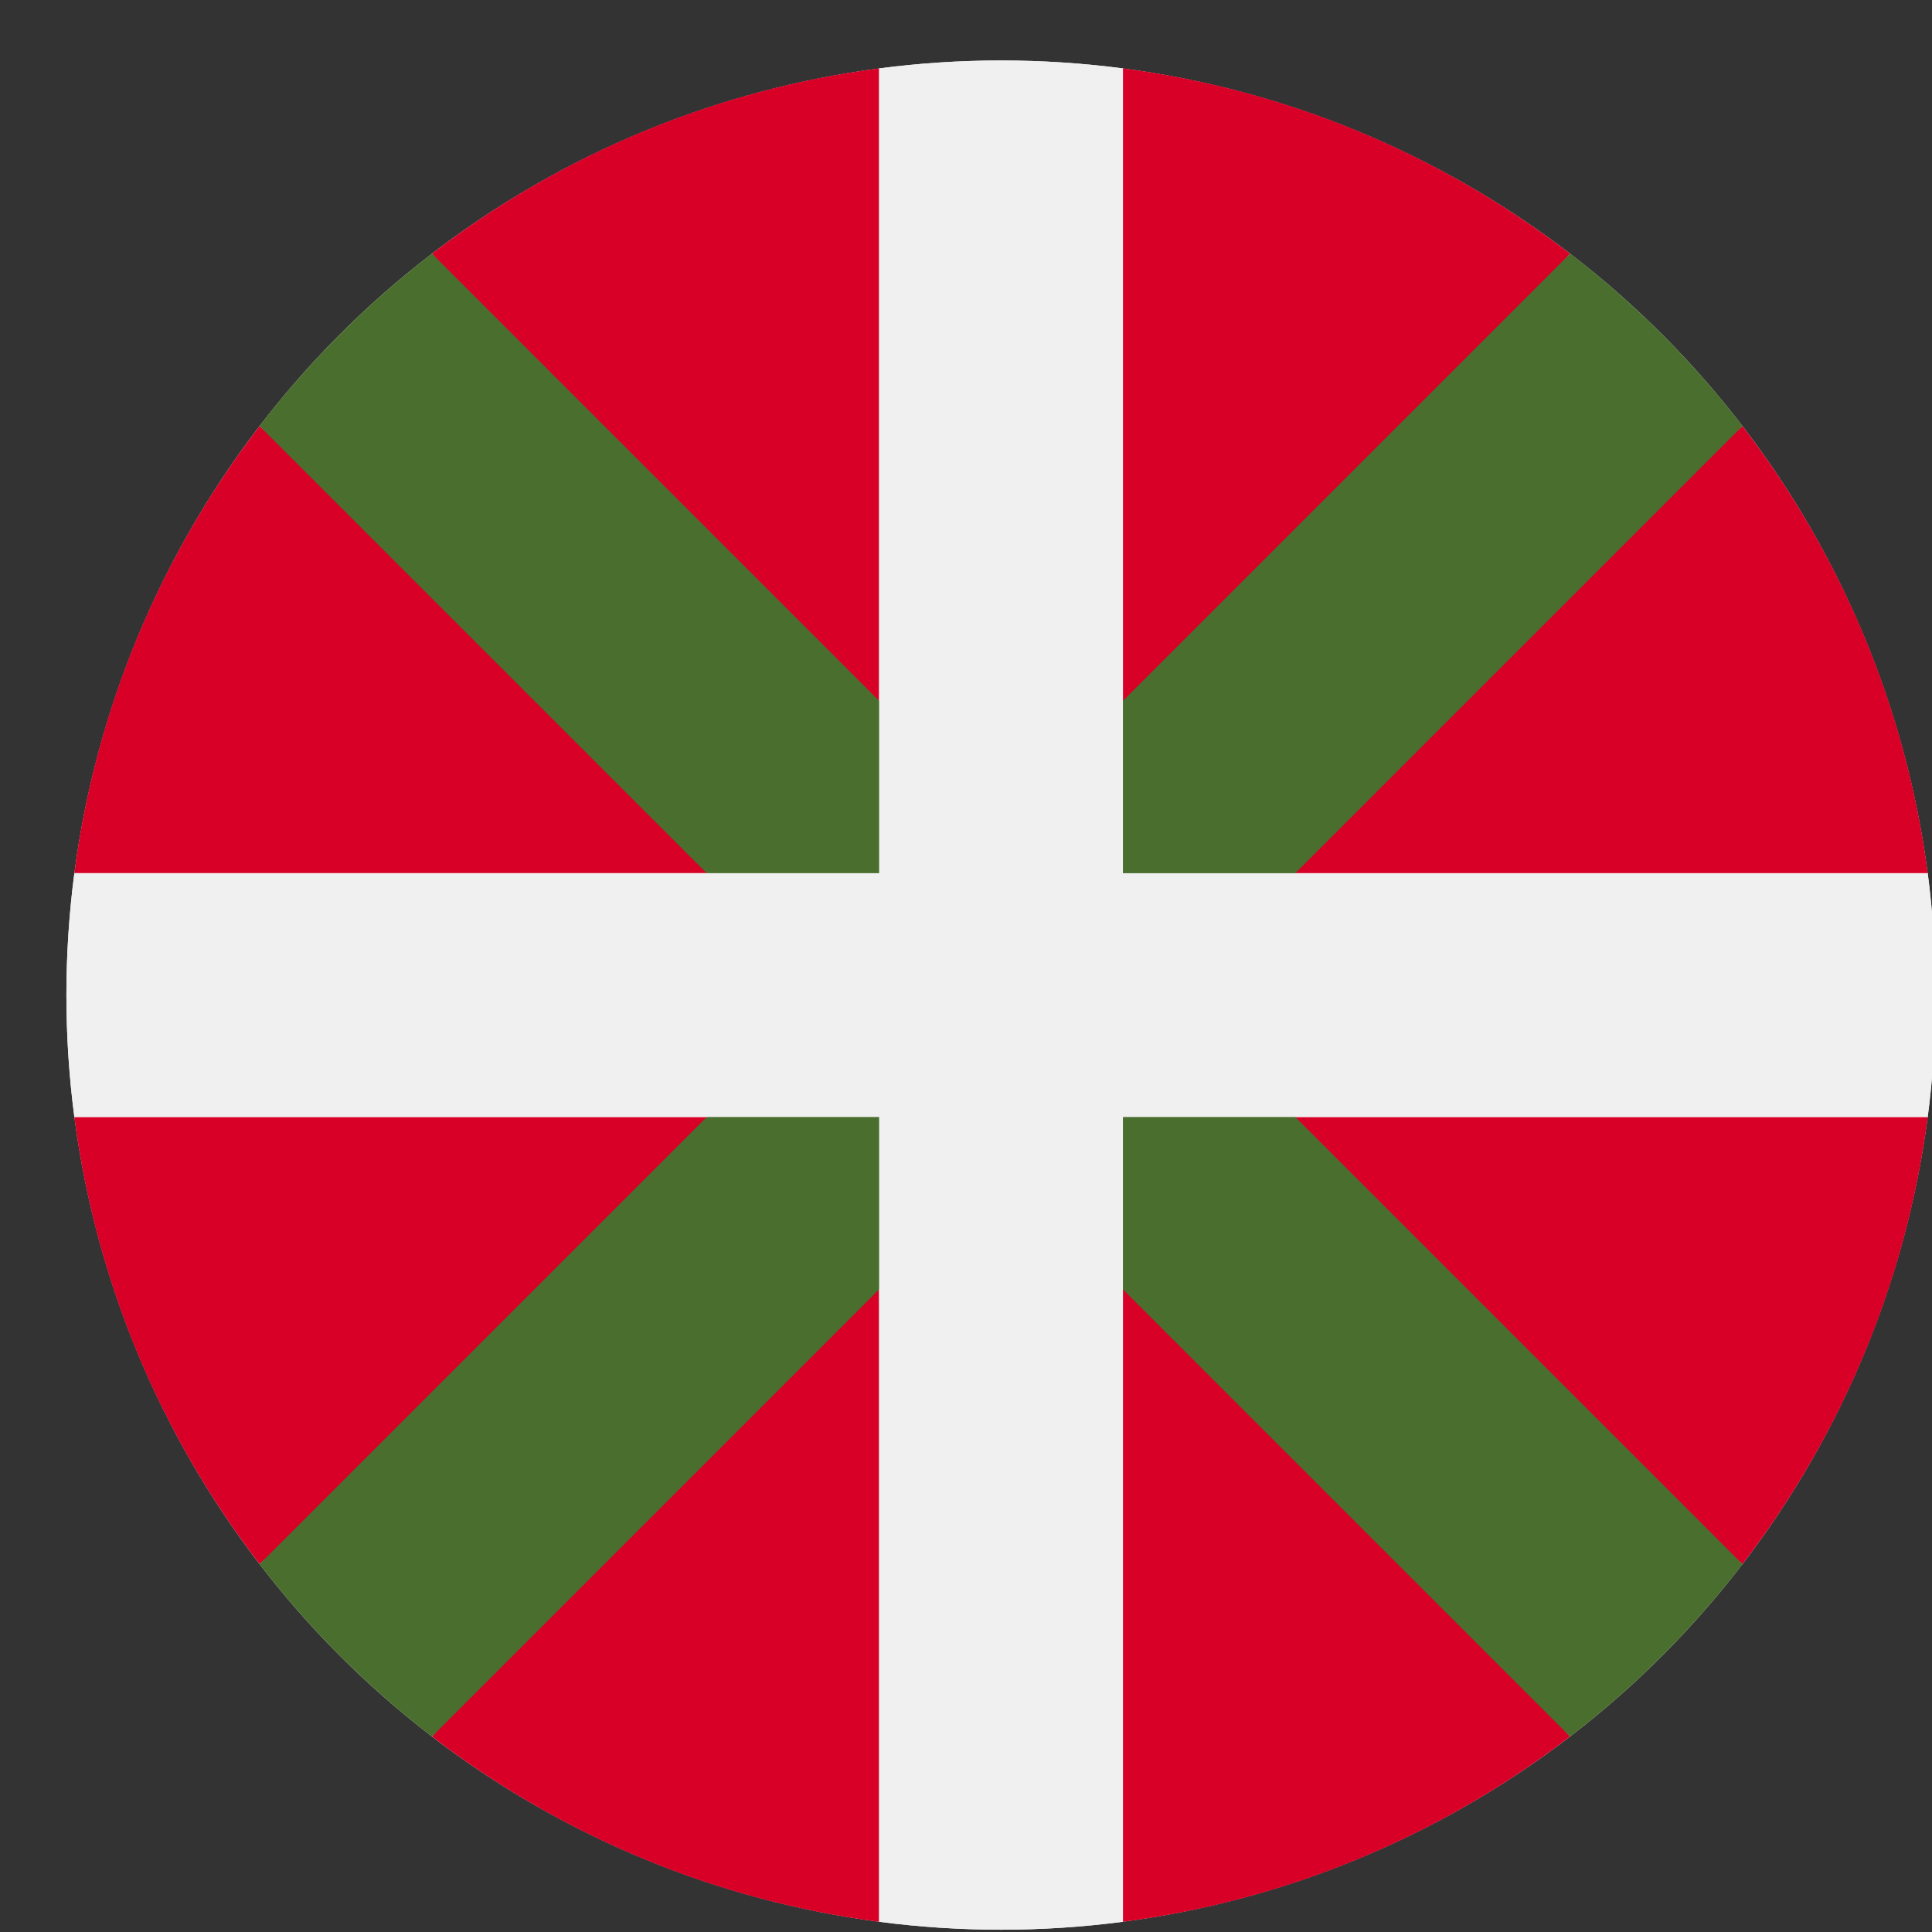
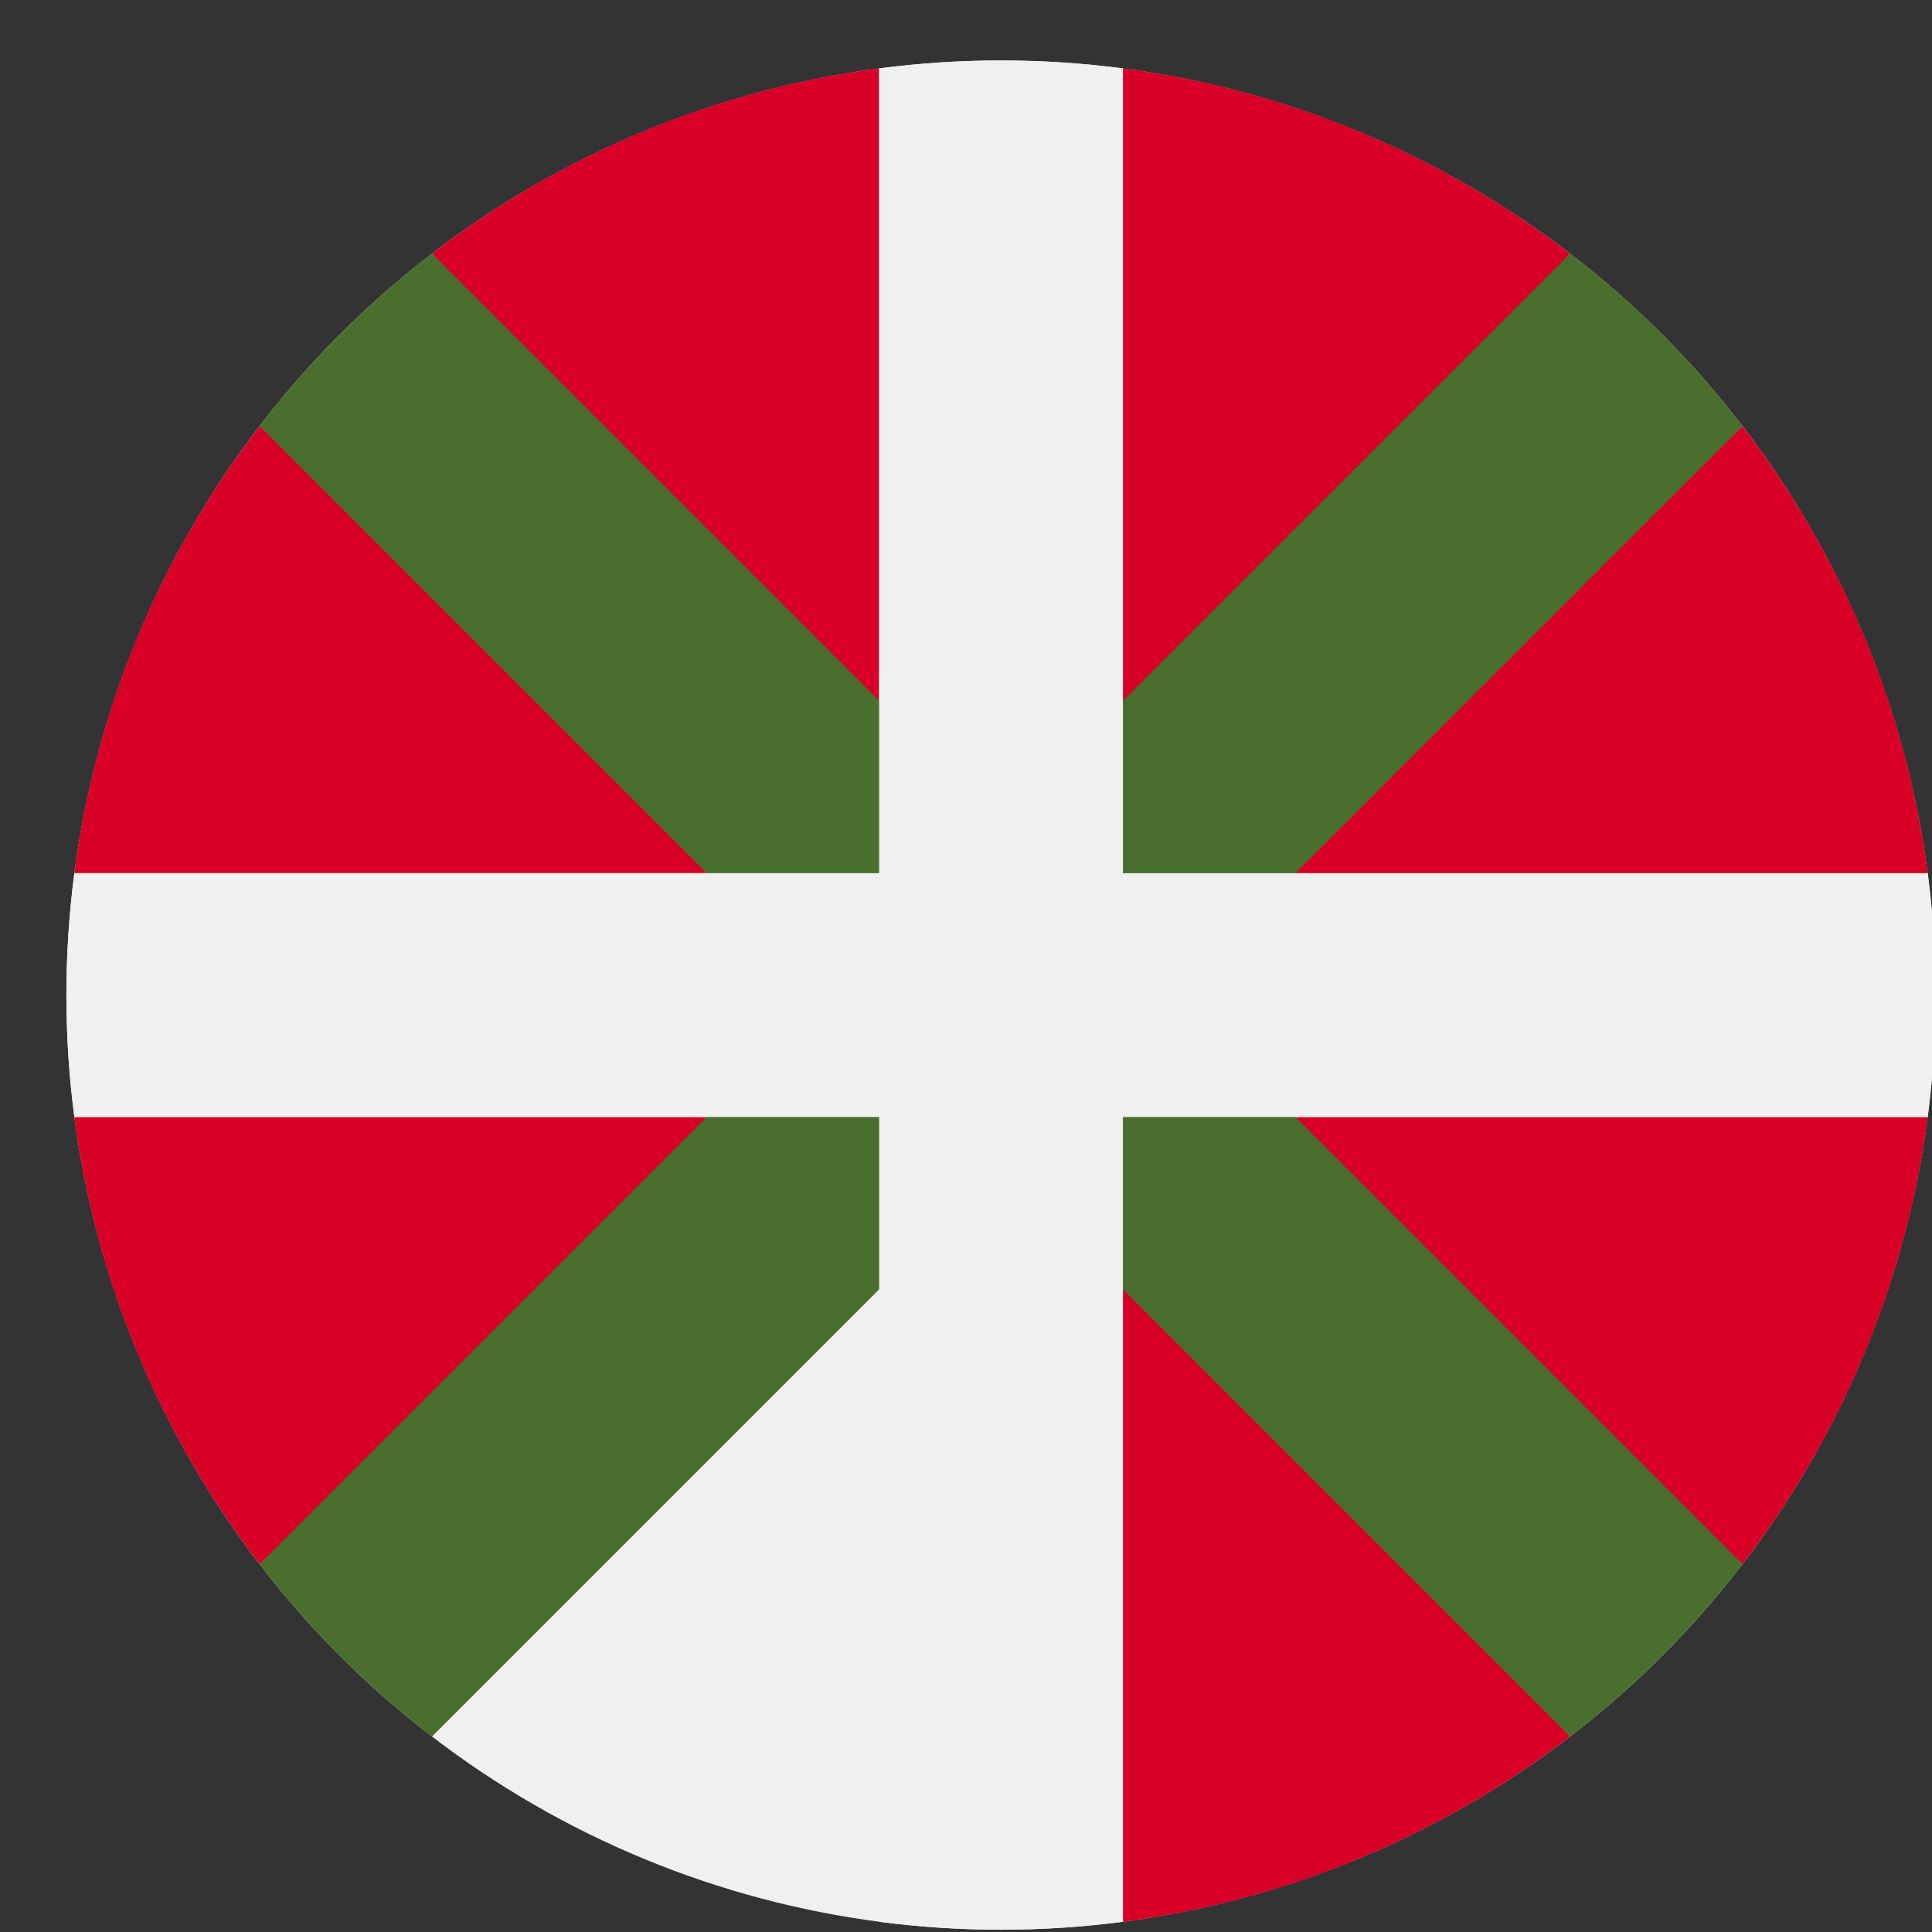
<svg xmlns="http://www.w3.org/2000/svg" xmlns:ns1="http://www.inkscape.org/namespaces/inkscape" xmlns:ns2="http://sodipodi.sourceforge.net/DTD/sodipodi-0.dtd" width="32" height="32" viewBox="0 0 8.467 8.467" version="1.1" id="svg5" ns1:version="1.1.1 (3bf5ae0d25, 2021-09-20)" ns2:docname="EU.svg" ns1:export-filename="D:\Documentos\Pol\Imágenes\lang\EU.png" ns1:export-xdpi="72.000008" ns1:export-ydpi="72.000008">
  <rect x="0" y="0" width="8.467" height="8.467" fill="#333333" stroke="none" />
  <ns2:namedview id="namedview7" pagecolor="#ffffff" bordercolor="#666666" borderopacity="1.0" ns1:pageshadow="2" ns1:pageopacity="0.0" ns1:pagecheckerboard="0" ns1:document-units="mm" showgrid="false" units="px" ns1:zoom="8.3856039" ns1:cx="4.2334458" ns1:cy="19.259197" ns1:window-width="1920" ns1:window-height="1017" ns1:window-x="-8" ns1:window-y="-8" ns1:window-maximized="1" ns1:current-layer="layer1" />
  <defs id="defs2" />
  <g ns1:label="Capa 1" ns1:groupmode="layer" id="layer1">
    <g id="g910" transform="matrix(0.016,0,0,0.016,0.291,0.265)">
      <circle style="fill:#f0f0f0" cx="256" cy="256" r="256" id="circle824" />
      <g id="g842">
        <path style="fill:#d80027" d="m 2.168,289.391 c 5.956,45.713 23.978,87.628 50.755,122.464 L 189.217,289.391 Z" id="path826" />
-         <path style="fill:#d80027" d="M 222.609,509.833 V 322.783 L 100.145,459.078 c 34.837,26.777 76.751,44.8 122.464,50.755 z" id="path828" />
        <path style="fill:#d80027" d="M 222.609,2.167 C 176.896,8.123 134.982,26.145 100.145,52.922 l 122.464,136.296 z" id="path830" />
        <path style="fill:#d80027" d="M 2.168,222.609 H 189.217 L 52.922,100.145 C 26.145,134.981 8.123,176.896 2.168,222.609 Z" id="path832" />
        <path style="fill:#d80027" d="m 289.391,2.167 v 187.05 L 411.857,52.922 C 377.02,26.147 335.105,8.122 289.391,2.167 Z" id="path834" />
        <path style="fill:#d80027" d="M 509.833,222.609 C 503.877,176.896 485.855,134.981 459.078,100.144 L 322.783,222.609 Z" id="path836" />
        <path style="fill:#d80027" d="m 322.783,289.391 136.296,122.465 c 26.776,-34.837 44.799,-76.752 50.755,-122.465 z" id="path838" />
        <path style="fill:#d80027" d="m 289.391,509.833 c 45.713,-5.956 87.629,-23.978 122.465,-50.756 L 289.391,322.783 Z" id="path840" />
      </g>
      <path style="fill:#496e2d" d="M 459.098,411.876 303.224,256.001 303.223,256 459.098,100.124 C 452.376,91.388 445.022,82.984 437.02,74.98 429.018,66.978 420.613,59.623 411.876,52.902 L 256.001,208.777 H 256 L 100.125,52.902 C 91.389,59.624 82.984,66.977 74.98,74.98 66.978,82.984 59.623,91.388 52.902,100.125 L 208.777,255.999 208.778,256 52.903,411.876 c 6.722,8.735 14.076,17.14 22.078,25.144 8.003,8.002 16.408,15.357 25.145,22.078 L 256,303.223 v 0 l 155.876,155.875 c 8.735,-6.722 17.14,-14.076 25.144,-22.078 8.003,-8.004 15.356,-16.409 22.078,-25.144 z" id="path844" />
      <path style="fill:#f0f0f0" d="M 289.391,509.833 V 289.394 289.392 H 509.833 C 511.258,278.461 512,267.317 512,256 c 0,-11.316 -0.743,-22.46 -2.167,-33.39 h -220.44 l -10e-4,-0.001 V 2.168 C 278.462,0.745 267.319,0 256,0 244.683,0.001 233.539,0.745 222.609,2.168 l 0.001,220.439 v 0.002 H 2.168 C 0.744,233.539 0,244.683 0,256 c 0.001,11.319 0.744,22.461 2.168,33.391 h 220.44 v 0 l 0.001,220.442 C 233.54,511.256 244.681,512 256,512 c 11.319,0 22.462,-0.744 33.391,-2.167 z" id="path846" />
      <g id="g848" />
      <g id="g850" />
      <g id="g852" />
      <g id="g854" />
      <g id="g856" />
      <g id="g858" />
      <g id="g860" />
      <g id="g862" />
      <g id="g864" />
      <g id="g866" />
      <g id="g868" />
      <g id="g870" />
      <g id="g872" />
      <g id="g874" />
      <g id="g876" />
    </g>
  </g>
</svg>